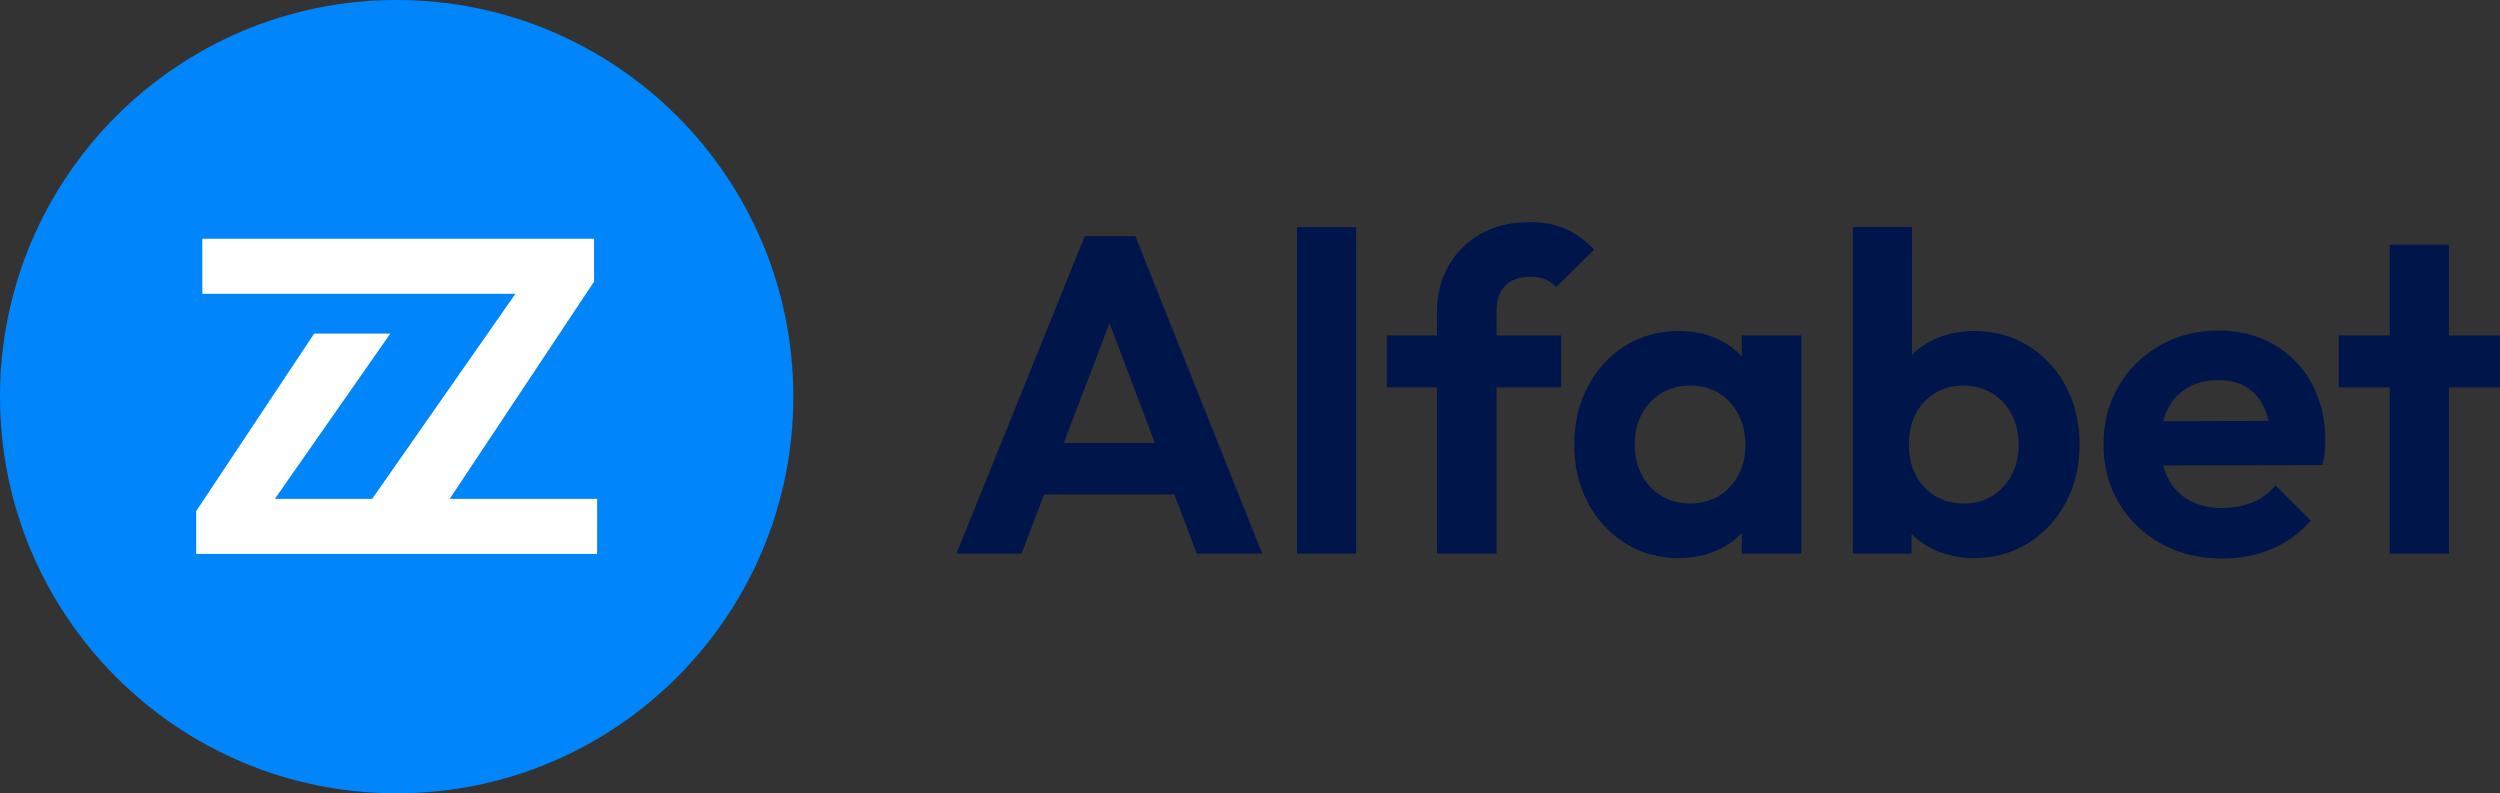
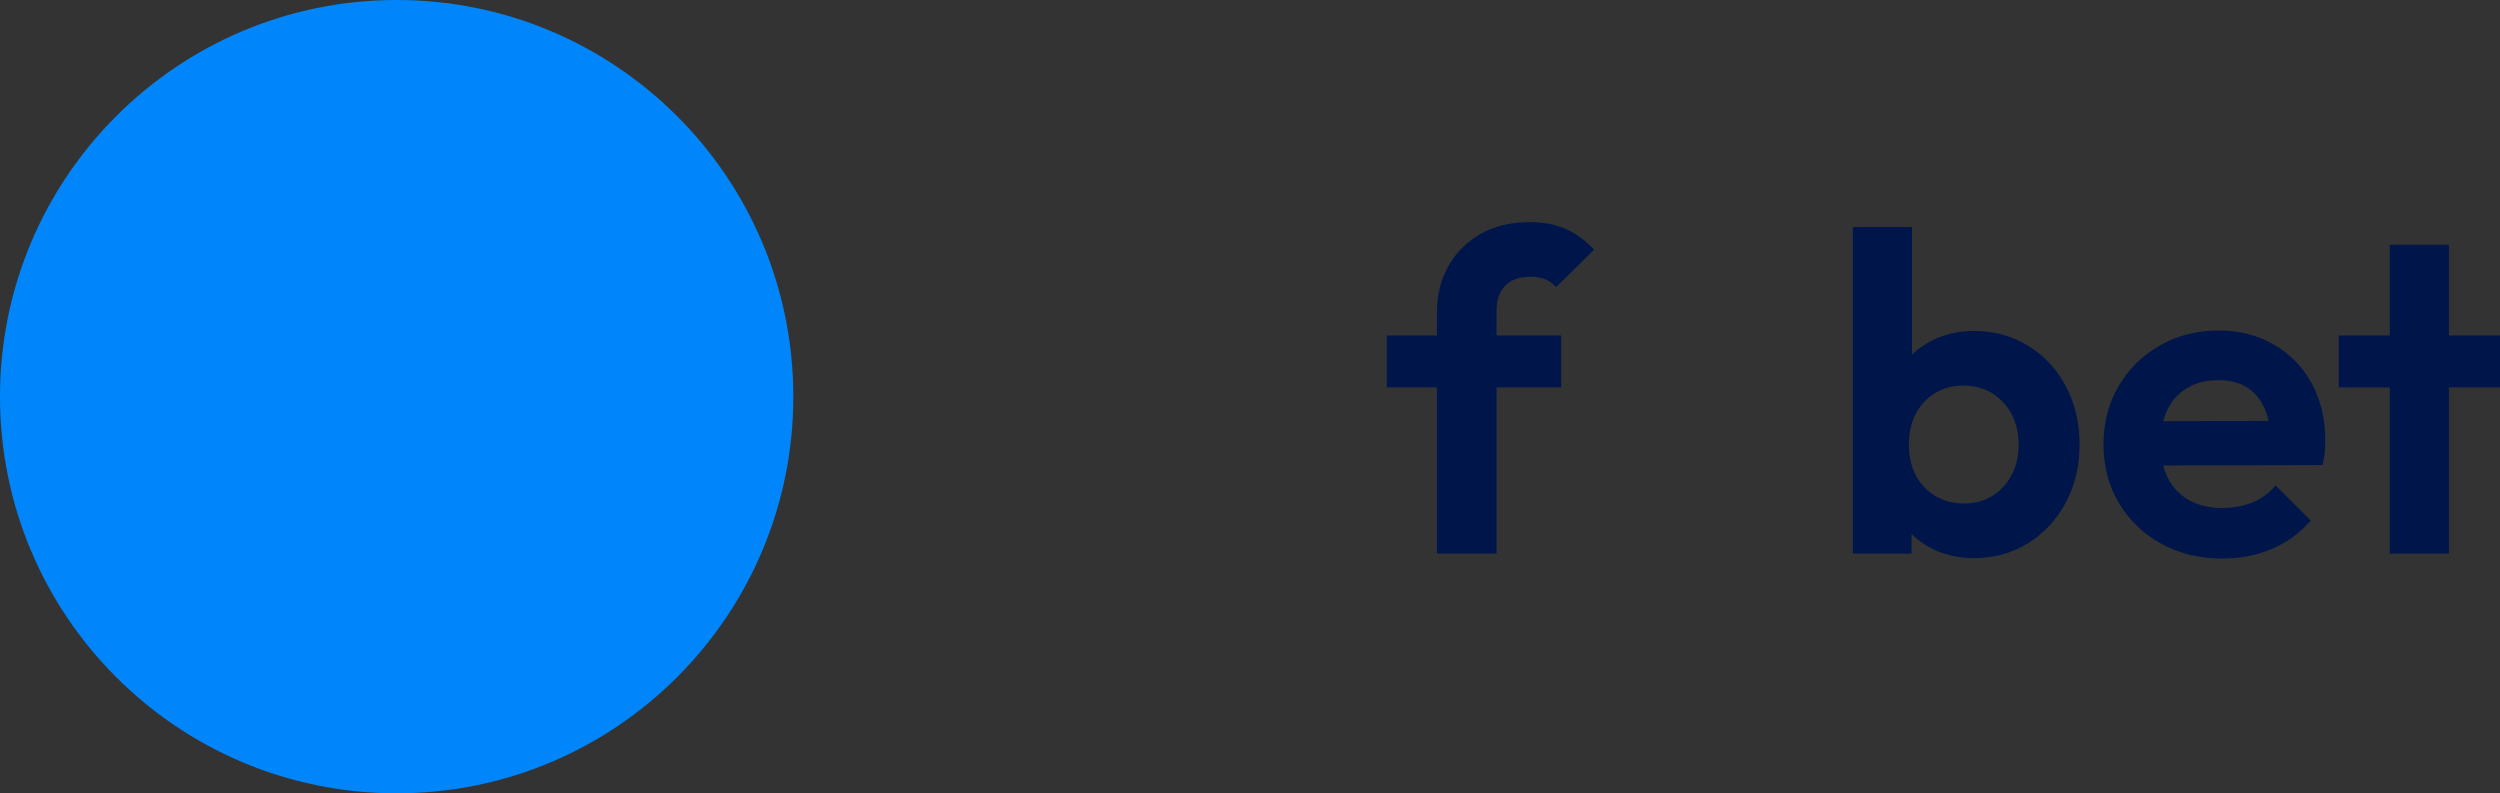
<svg xmlns="http://www.w3.org/2000/svg" id="Layer_1" version="1.1" viewBox="0 0 487.166 154.593">
  <rect x="0" y="0" width="487.166" height="154.593" fill="#333333" stroke="none" />
  <defs>
    <style>
      .st0 {
        fill: #00164a;
      }

      .st1 {
        fill: #fff;
      }

      .st2 {
        fill: #0086fa;
      }
    </style>
  </defs>
  <g>
-     <path class="st0" d="M211.377,46.013l-24.992,61.864h12.673l4.403-11.528h25.378l4.363,11.528h12.76l-24.727-61.864h-9.856ZM207.293,86.316l8.915-23.342,8.834,23.342h-17.749Z" />
-     <rect class="st0" x="252.738" y="44.253" width="11.527" height="63.624" />
    <path class="st0" d="M291.633,60.532c0-2.111.571-3.739,1.716-4.884,1.144-1.144,2.772-1.716,4.884-1.716,1.173,0,2.156.176,2.948.528.792.352,1.48.851,2.067,1.496l7.393-7.305c-1.644-1.76-3.463-3.094-5.456-4.004-1.995-.908-4.371-1.363-7.128-1.363-3.639,0-6.807.763-9.504,2.287-2.699,1.526-4.796,3.608-6.292,6.248-1.496,2.641-2.244,5.633-2.244,8.977v4.576h-9.769v10.12h9.769v32.384h11.616v-32.384h12.584v-10.12h-12.584v-4.841Z" />
-     <path class="st0" d="M339.417,69.422c-1.181-1.226-2.546-2.267-4.137-3.082-2.406-1.232-5.104-1.848-8.096-1.848-3.932,0-7.436.968-10.517,2.903-3.079,1.937-5.5,4.576-7.26,7.92-1.76,3.345-2.64,7.128-2.64,11.352,0,4.166.88,7.92,2.64,11.264s4.181,5.984,7.26,7.92c3.08,1.937,6.557,2.904,10.429,2.904,3.049,0,5.793-.616,8.227-1.848,1.583-.801,2.933-1.828,4.094-3.038v4.006h11.615v-42.504h-11.615v4.049ZM337.128,94.853c-1.994,2.171-4.606,3.256-7.832,3.256-2.054,0-3.901-.497-5.543-1.496-1.644-.996-2.92-2.346-3.828-4.048-.91-1.7-1.364-3.695-1.364-5.983,0-2.229.454-4.194,1.364-5.896.908-1.701,2.169-3.05,3.783-4.048,1.613-.997,3.477-1.496,5.588-1.496,2.17,0,4.049.484,5.633,1.452s2.844,2.332,3.783,4.092c.938,1.76,1.408,3.755,1.408,5.984,0,3.286-.998,6.014-2.992,8.184Z" />
    <path class="st0" d="M395.252,67.397c-3.139-1.935-6.674-2.903-10.604-2.903-2.992,0-5.735.631-8.229,1.892-1.452.735-2.715,1.643-3.828,2.685v-24.817h-11.528v63.624h11.44v-3.808c1.126,1.097,2.402,2.043,3.872,2.795,2.464,1.262,5.221,1.893,8.273,1.893,3.93,0,7.449-.968,10.56-2.904,3.108-1.935,5.558-4.576,7.348-7.92,1.789-3.344,2.685-7.098,2.685-11.264,0-4.225-.88-8.008-2.641-11.352-1.76-3.344-4.21-5.983-7.348-7.92ZM391.997,92.564c-.91,1.702-2.156,3.052-3.74,4.048-1.584.999-3.432,1.496-5.544,1.496s-3.99-.497-5.632-1.496c-1.644-.996-2.904-2.346-3.784-4.048-.88-1.7-1.32-3.665-1.32-5.896,0-2.288.44-4.282,1.32-5.984.88-1.701,2.126-3.05,3.74-4.048,1.612-.997,3.476-1.496,5.588-1.496s3.974.499,5.588,1.496c1.613.998,2.874,2.362,3.784,4.092.909,1.731,1.364,3.683,1.364,5.853,0,2.288-.455,4.283-1.364,5.983Z" />
    <path class="st0" d="M443.079,67.133c-3.168-1.817-6.747-2.728-10.736-2.728-4.224,0-8.038.969-11.44,2.904-3.403,1.937-6.087,4.576-8.052,7.92-1.967,3.344-2.948,7.128-2.948,11.352,0,4.283.997,8.096,2.992,11.44,1.993,3.344,4.736,5.984,8.227,7.92,3.49,1.937,7.465,2.904,11.924,2.904,3.461,0,6.658-.616,9.593-1.848,2.933-1.232,5.484-3.08,7.655-5.544l-6.863-6.864c-1.292,1.526-2.816,2.64-4.576,3.344s-3.727,1.056-5.896,1.056c-2.406,0-4.518-.497-6.336-1.495-1.819-.997-3.212-2.449-4.18-4.356-.382-.752-.667-1.573-.898-2.432l31.038-.076c.234-.938.381-1.804.44-2.597.058-.792.088-1.568.088-2.331,0-4.106-.88-7.773-2.64-11-1.761-3.227-4.225-5.749-7.393-7.568ZM426.271,75.581c1.7-.997,3.695-1.496,5.983-1.496,2.17,0,3.989.44,5.456,1.319,1.466.881,2.61,2.172,3.433,3.872.394.818.696,1.736.914,2.743l-20.511.059c.213-.785.468-1.54.808-2.23.908-1.848,2.214-3.269,3.916-4.268Z" />
    <polygon class="st0" points="487.166 65.373 477.221 65.373 477.221 47.685 465.693 47.685 465.693 65.373 455.75 65.373 455.75 75.493 465.693 75.493 465.693 107.877 477.221 107.877 477.221 75.493 487.166 75.493 487.166 65.373" />
  </g>
  <g>
    <path class="st2" d="M77.296,0C34.607,0,0,34.607,0,77.296s34.607,77.296,77.296,77.296,77.296-34.607,77.296-77.296S119.986,0,77.296,0Z" />
-     <polygon class="st1" points="87.627 97.213 115.764 54.869 115.764 46.519 113.975 46.519 111.39 46.519 39.425 46.519 39.425 57.254 100.438 57.254 72.521 97.213 53.559 97.213 76.059 65.007 61.217 65.007 38.232 99.598 38.232 107.948 39.425 107.948 42.607 107.948 116.361 107.948 116.361 97.213 87.627 97.213" />
  </g>
</svg>